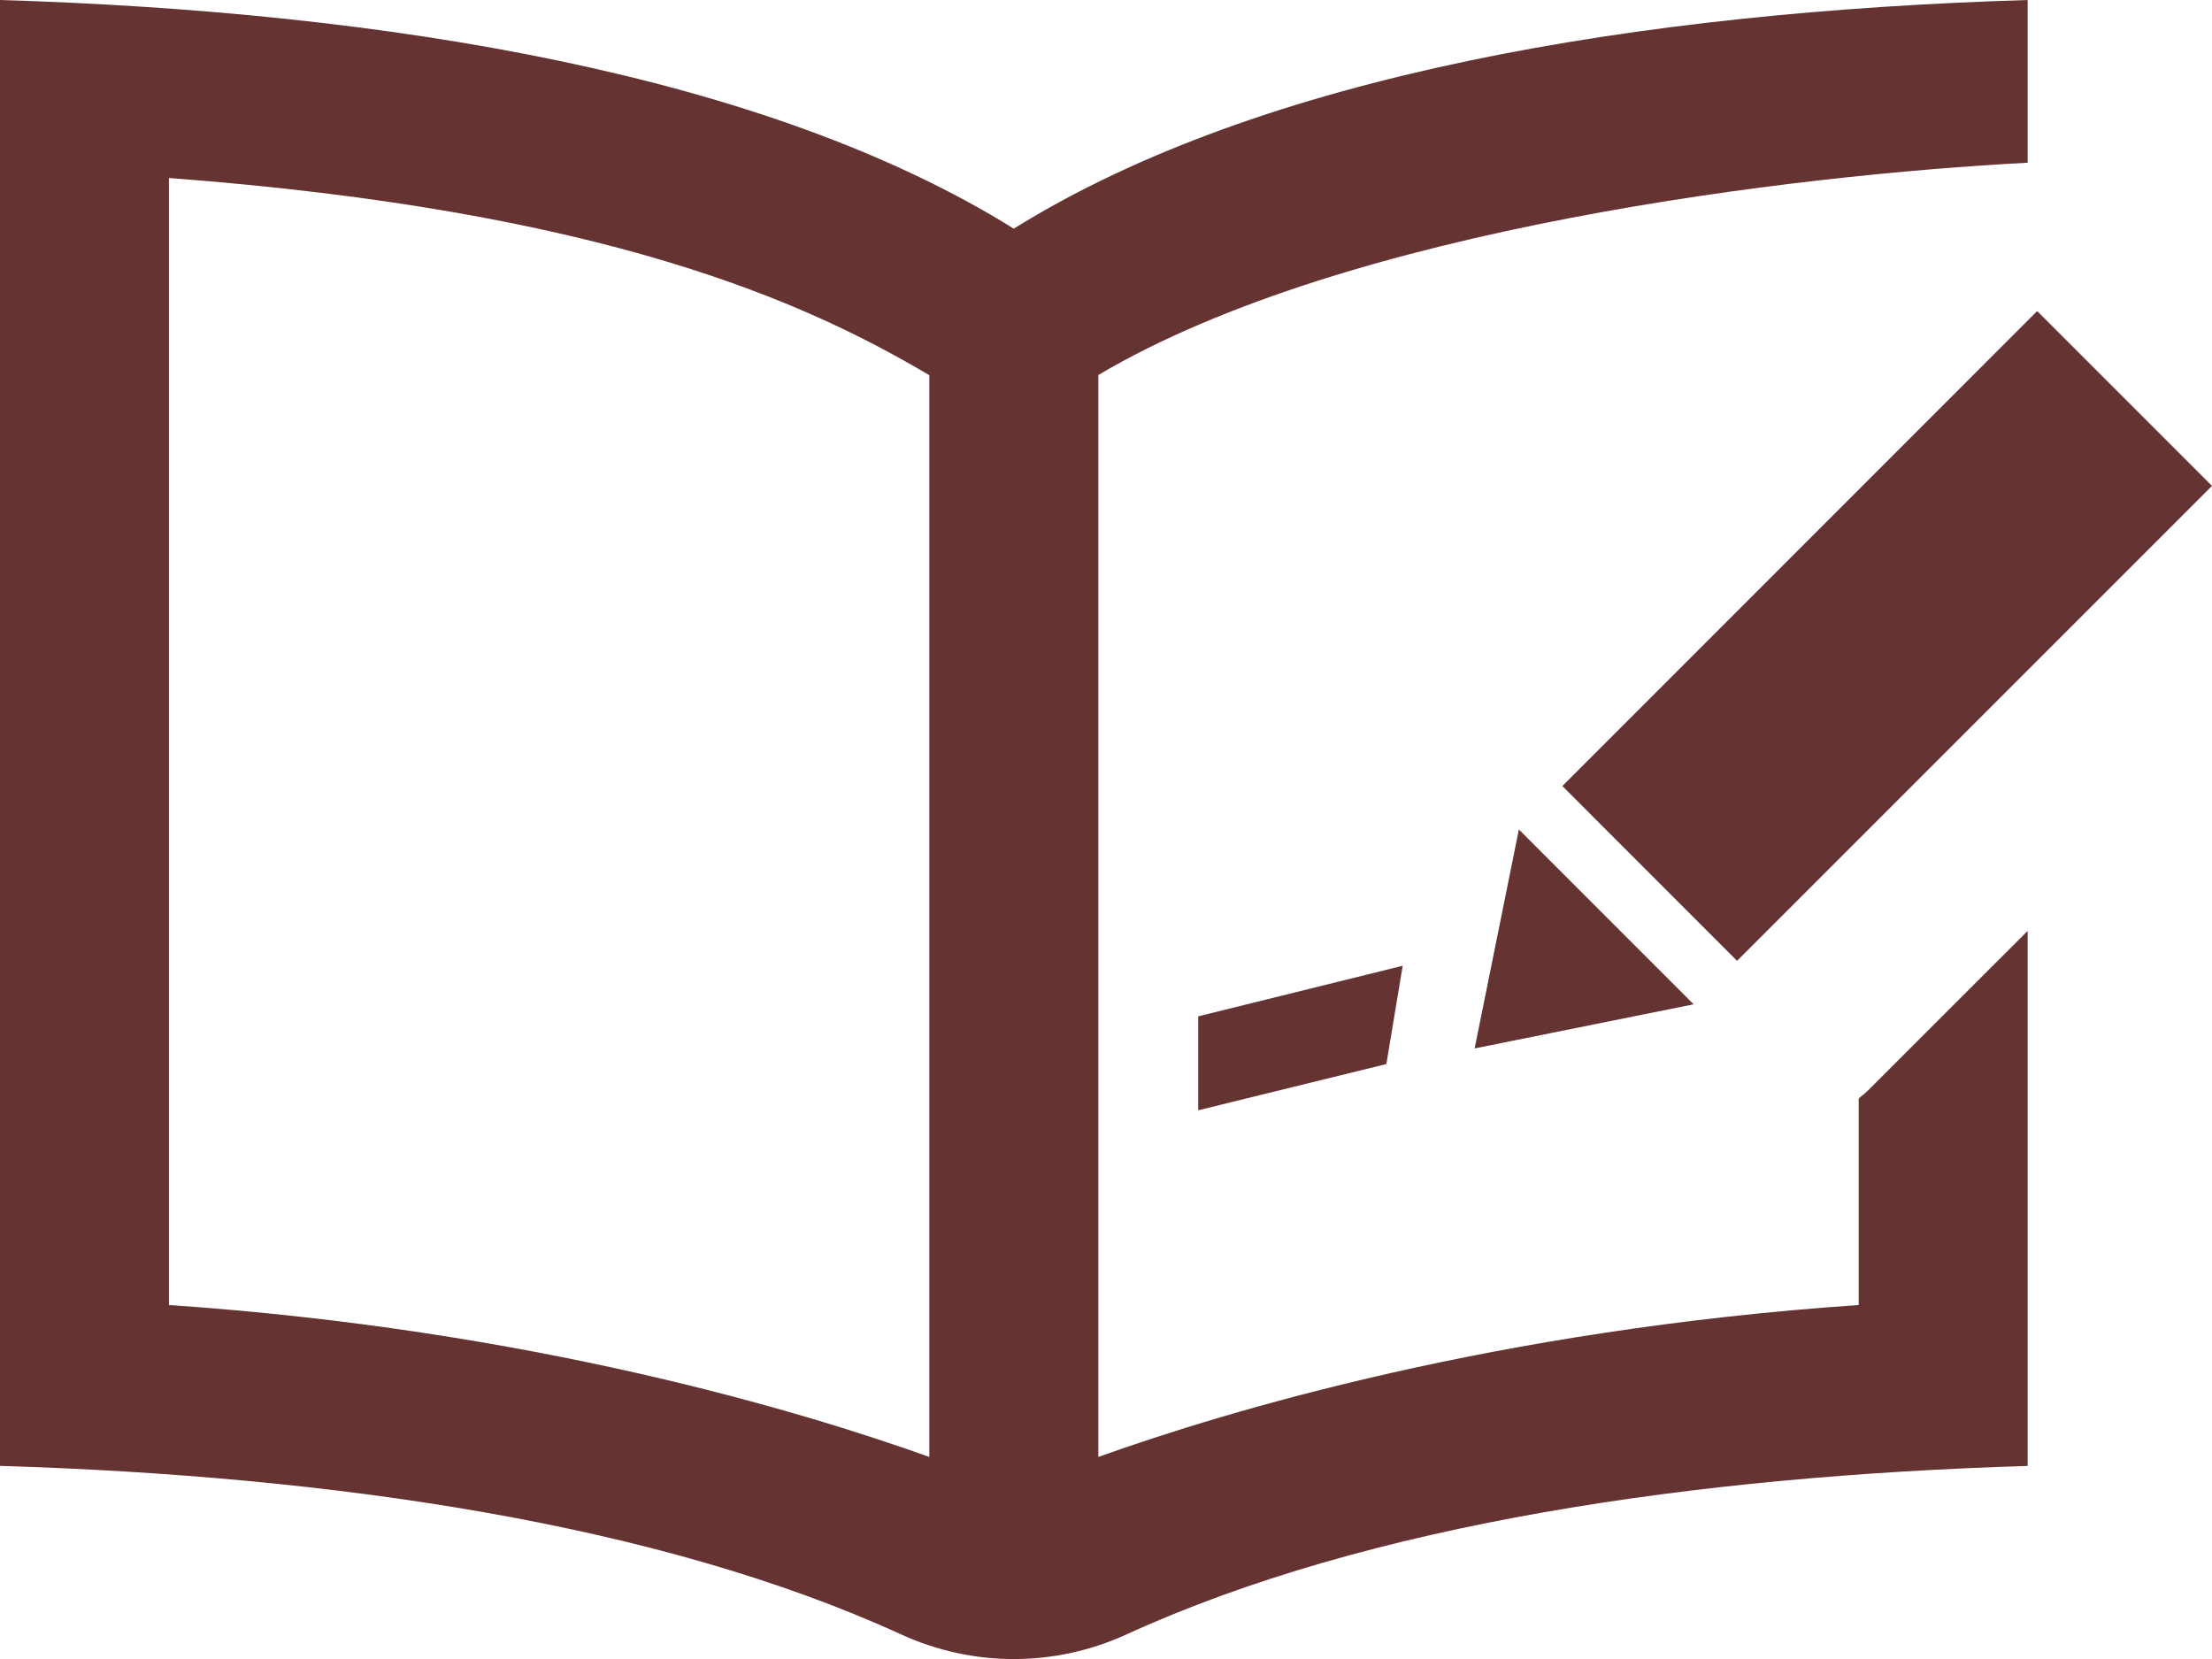
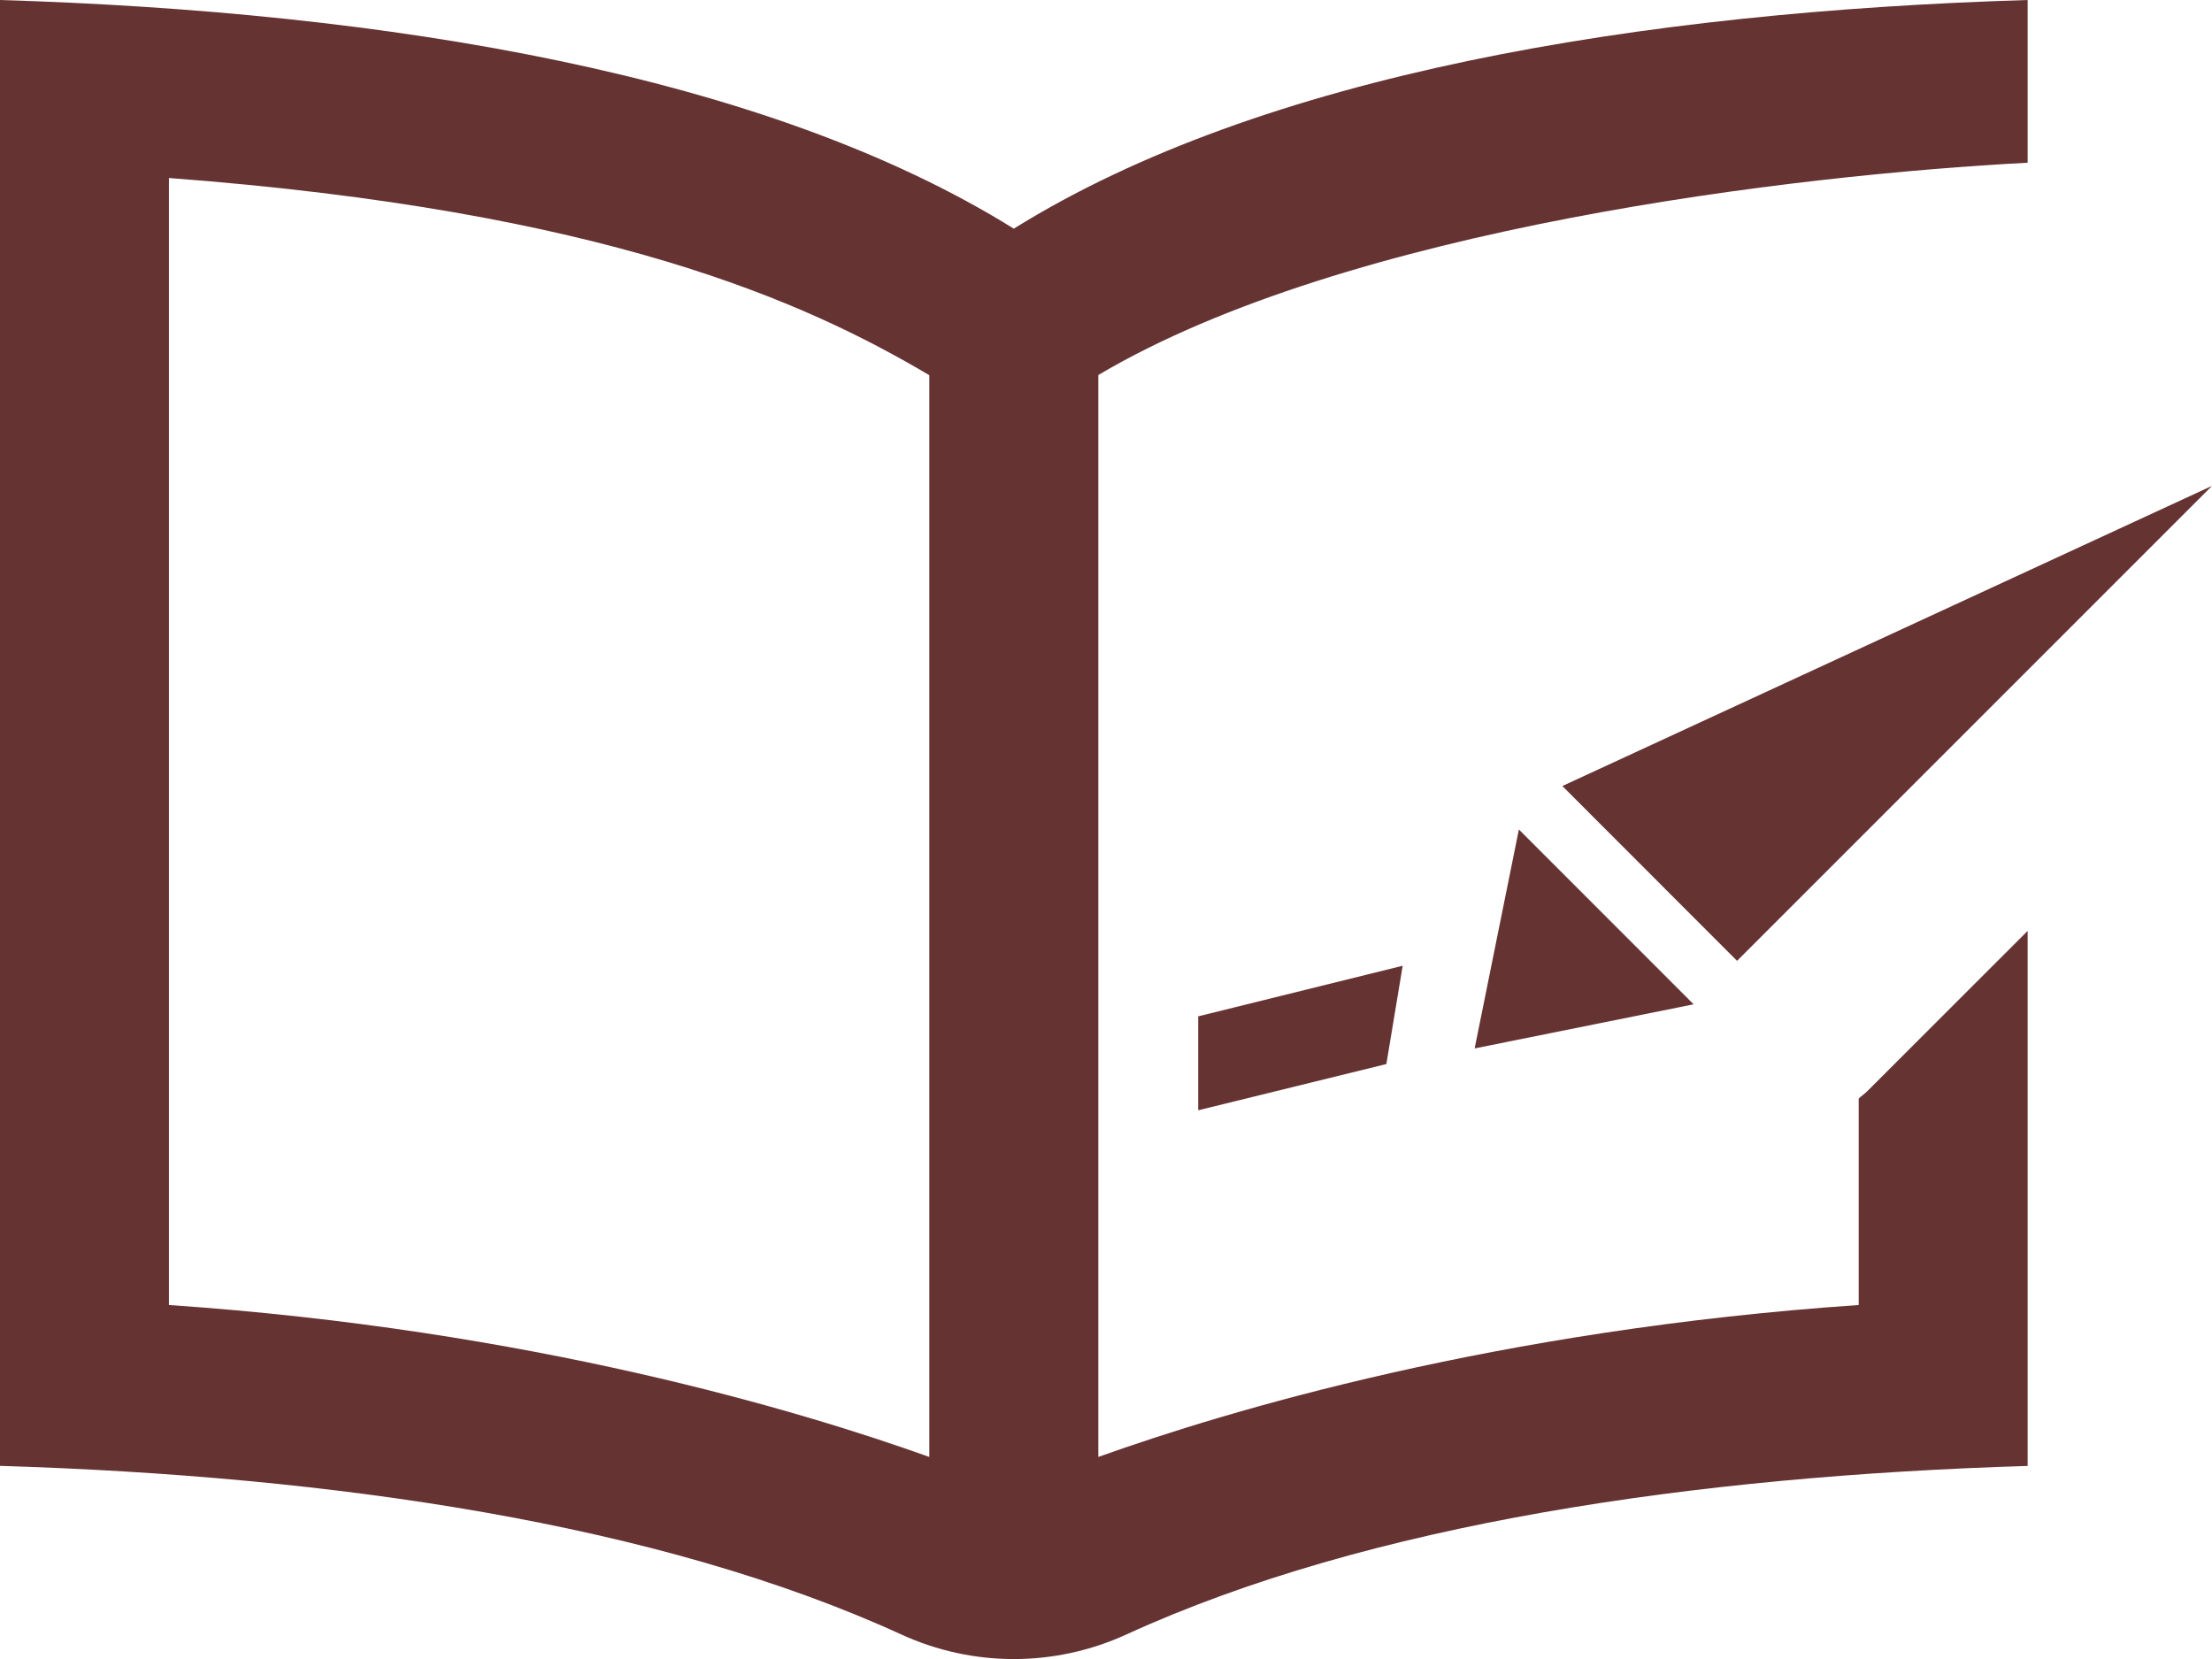
<svg xmlns="http://www.w3.org/2000/svg" version="1.1" id="iconmonstr" x="0px" y="0px" width="32px" height="24px" viewBox="0 0 32 24" style="enable-background:new 0 0 32 24;" xml:space="preserve">
  <style type="text/css">
	.st0{fill:#663333;}
</style>
-   <path id="book-18" class="st0" d="M24.501,14.529l-3.168,0.638L21.973,12L24.501,14.529z M22.602,11.371l2.527,2.529L32,7.029  L29.471,4.5L22.602,11.371z M27.014,15.785c-0.039,0.039-0.085,0.069-0.125,0.107v2.987c-5.236,0.358-9.137,1.531-11,2.198V5.425  c3.607-2.136,10.109-2.896,13.444-3.071V0c-5.603,0.171-11.075,1.072-14.667,3.308C11.075,1.072,5.603,0.171,0,0v21.206  c4.811,0.147,9.527,0.832,13.038,2.439c1.034,0.474,2.221,0.475,3.259-0.001c3.51-1.605,8.225-2.29,13.036-2.437v-7.74  L27.014,15.785z M13.444,21.077c-1.863-0.667-5.763-1.84-11-2.198V2.575c6.302,0.475,9.201,1.788,11,2.853V21.077z M20.056,15.393  l0.236-1.422l-2.958,0.732v1.359L20.056,15.393z" />
+   <path id="book-18" class="st0" d="M24.501,14.529l-3.168,0.638L21.973,12L24.501,14.529z M22.602,11.371l2.527,2.529L32,7.029  L22.602,11.371z M27.014,15.785c-0.039,0.039-0.085,0.069-0.125,0.107v2.987c-5.236,0.358-9.137,1.531-11,2.198V5.425  c3.607-2.136,10.109-2.896,13.444-3.071V0c-5.603,0.171-11.075,1.072-14.667,3.308C11.075,1.072,5.603,0.171,0,0v21.206  c4.811,0.147,9.527,0.832,13.038,2.439c1.034,0.474,2.221,0.475,3.259-0.001c3.51-1.605,8.225-2.29,13.036-2.437v-7.74  L27.014,15.785z M13.444,21.077c-1.863-0.667-5.763-1.84-11-2.198V2.575c6.302,0.475,9.201,1.788,11,2.853V21.077z M20.056,15.393  l0.236-1.422l-2.958,0.732v1.359L20.056,15.393z" />
</svg>